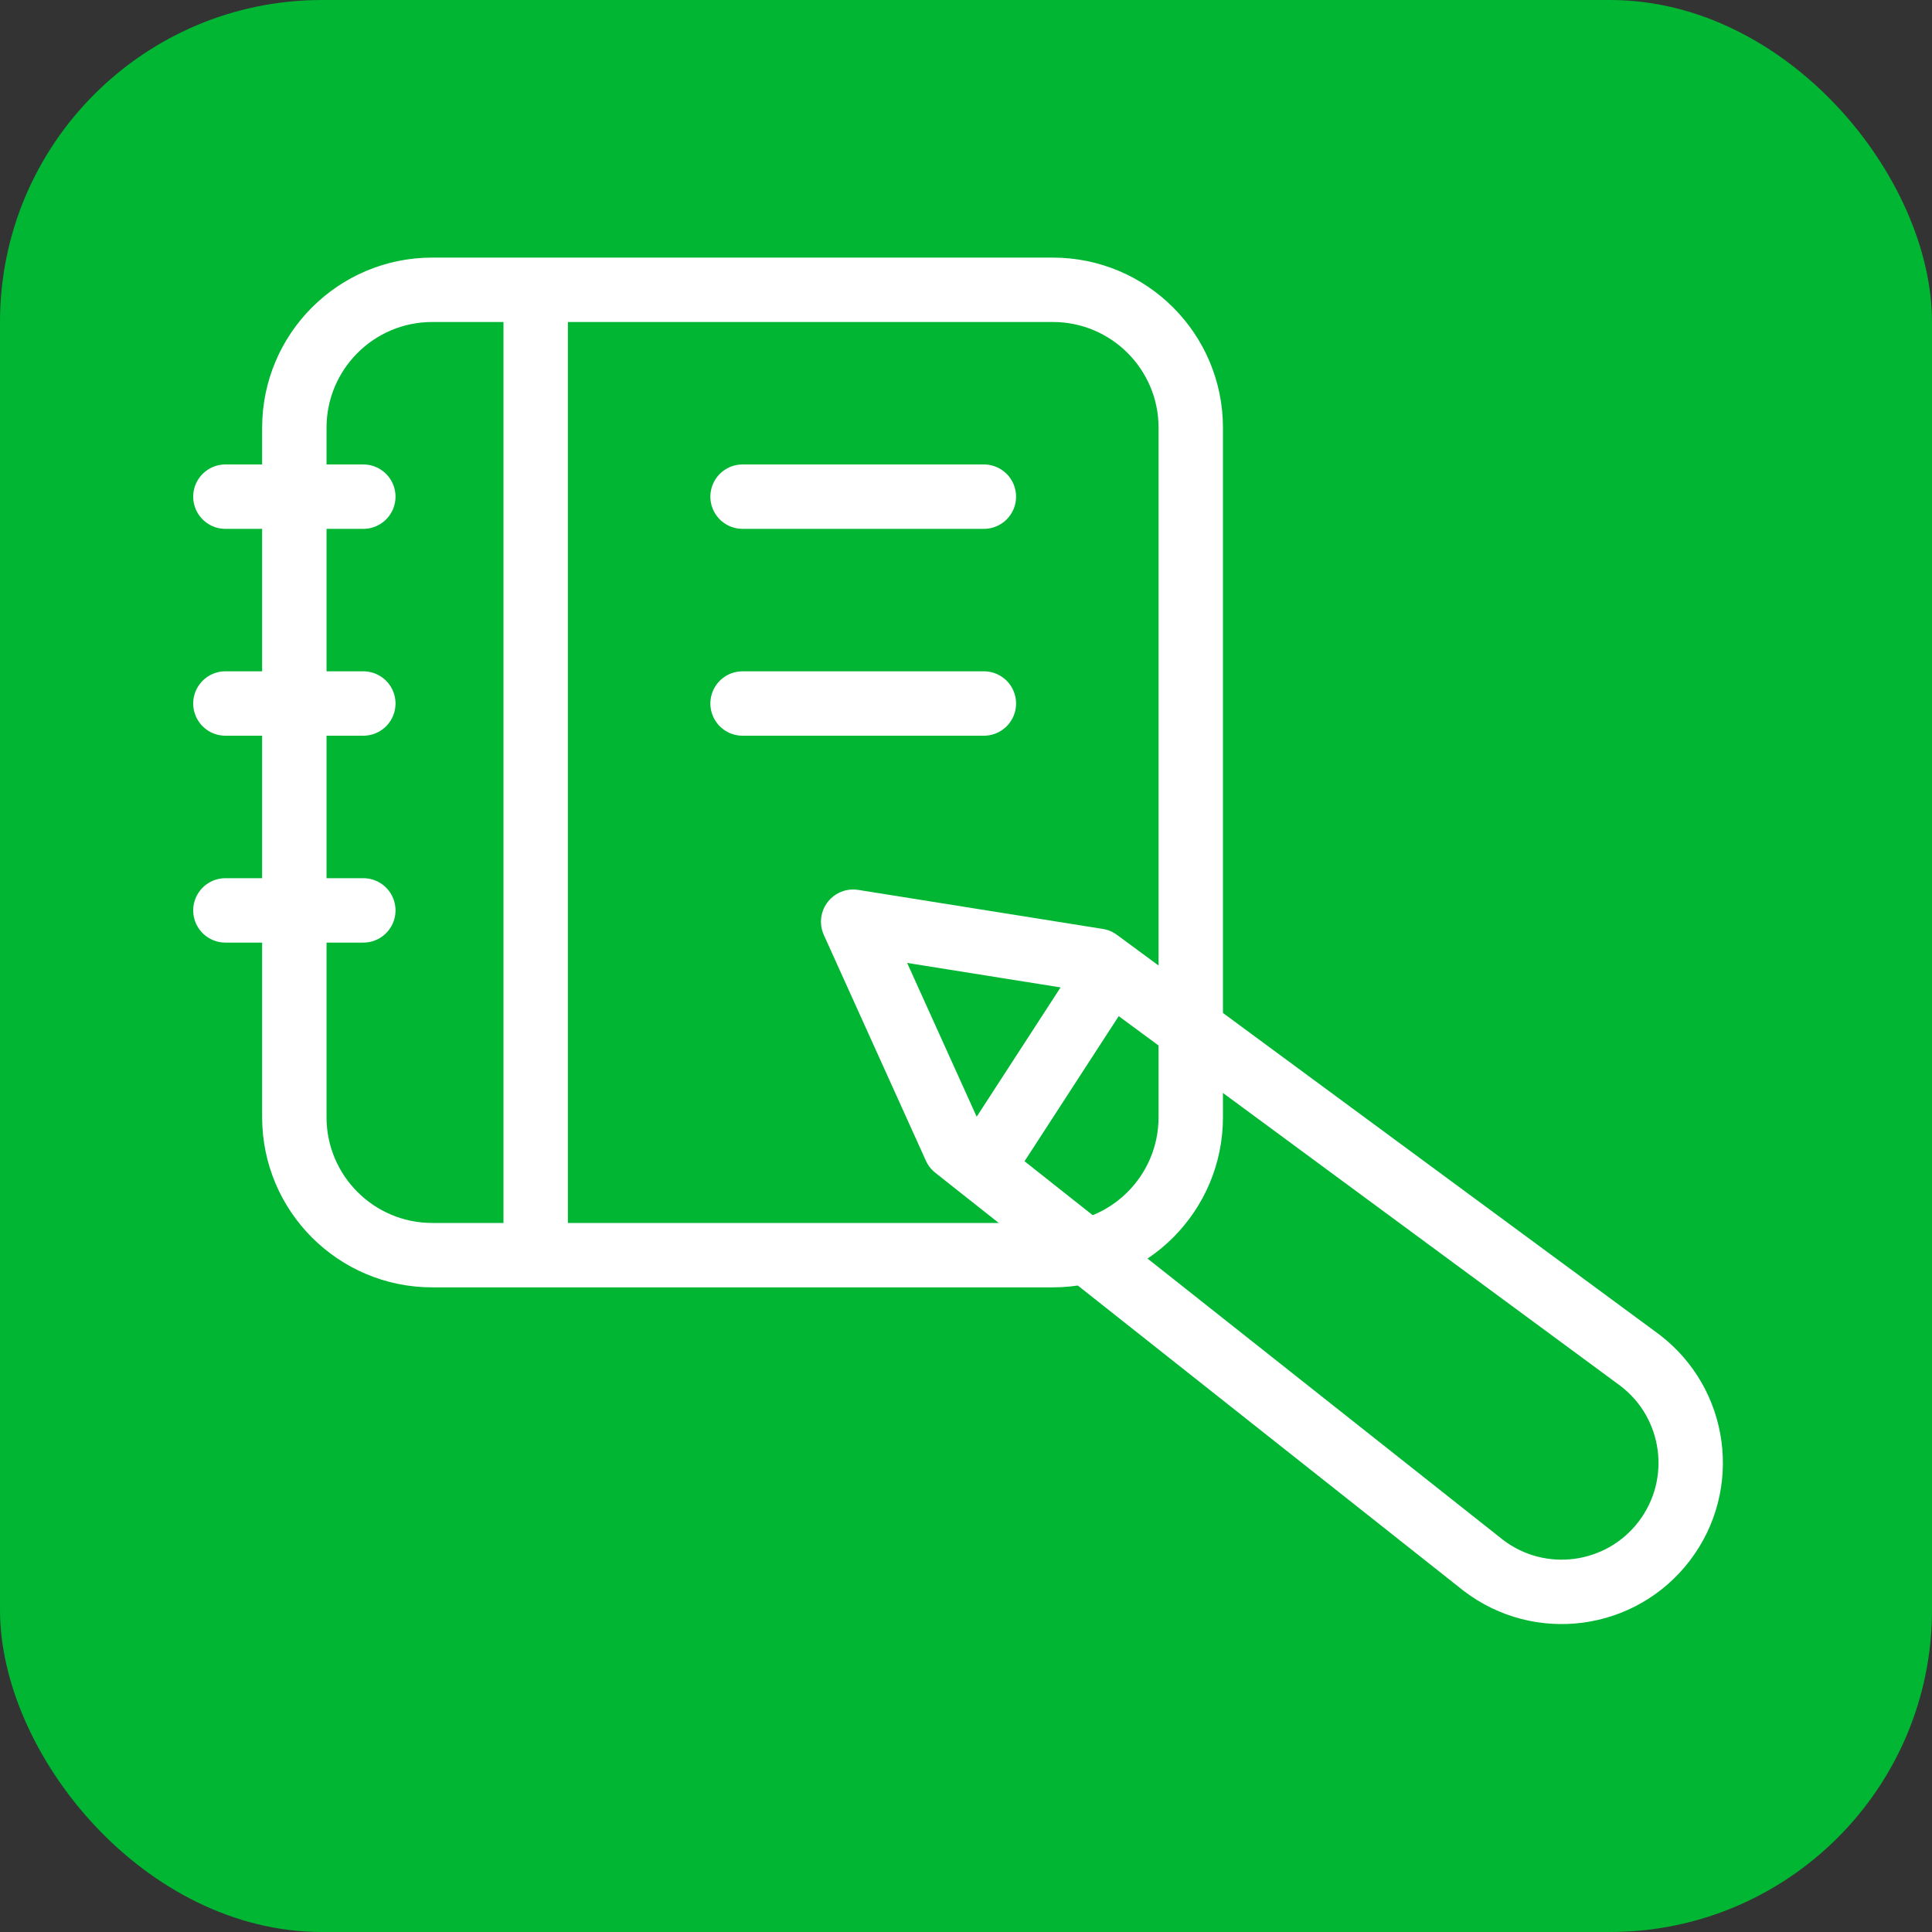
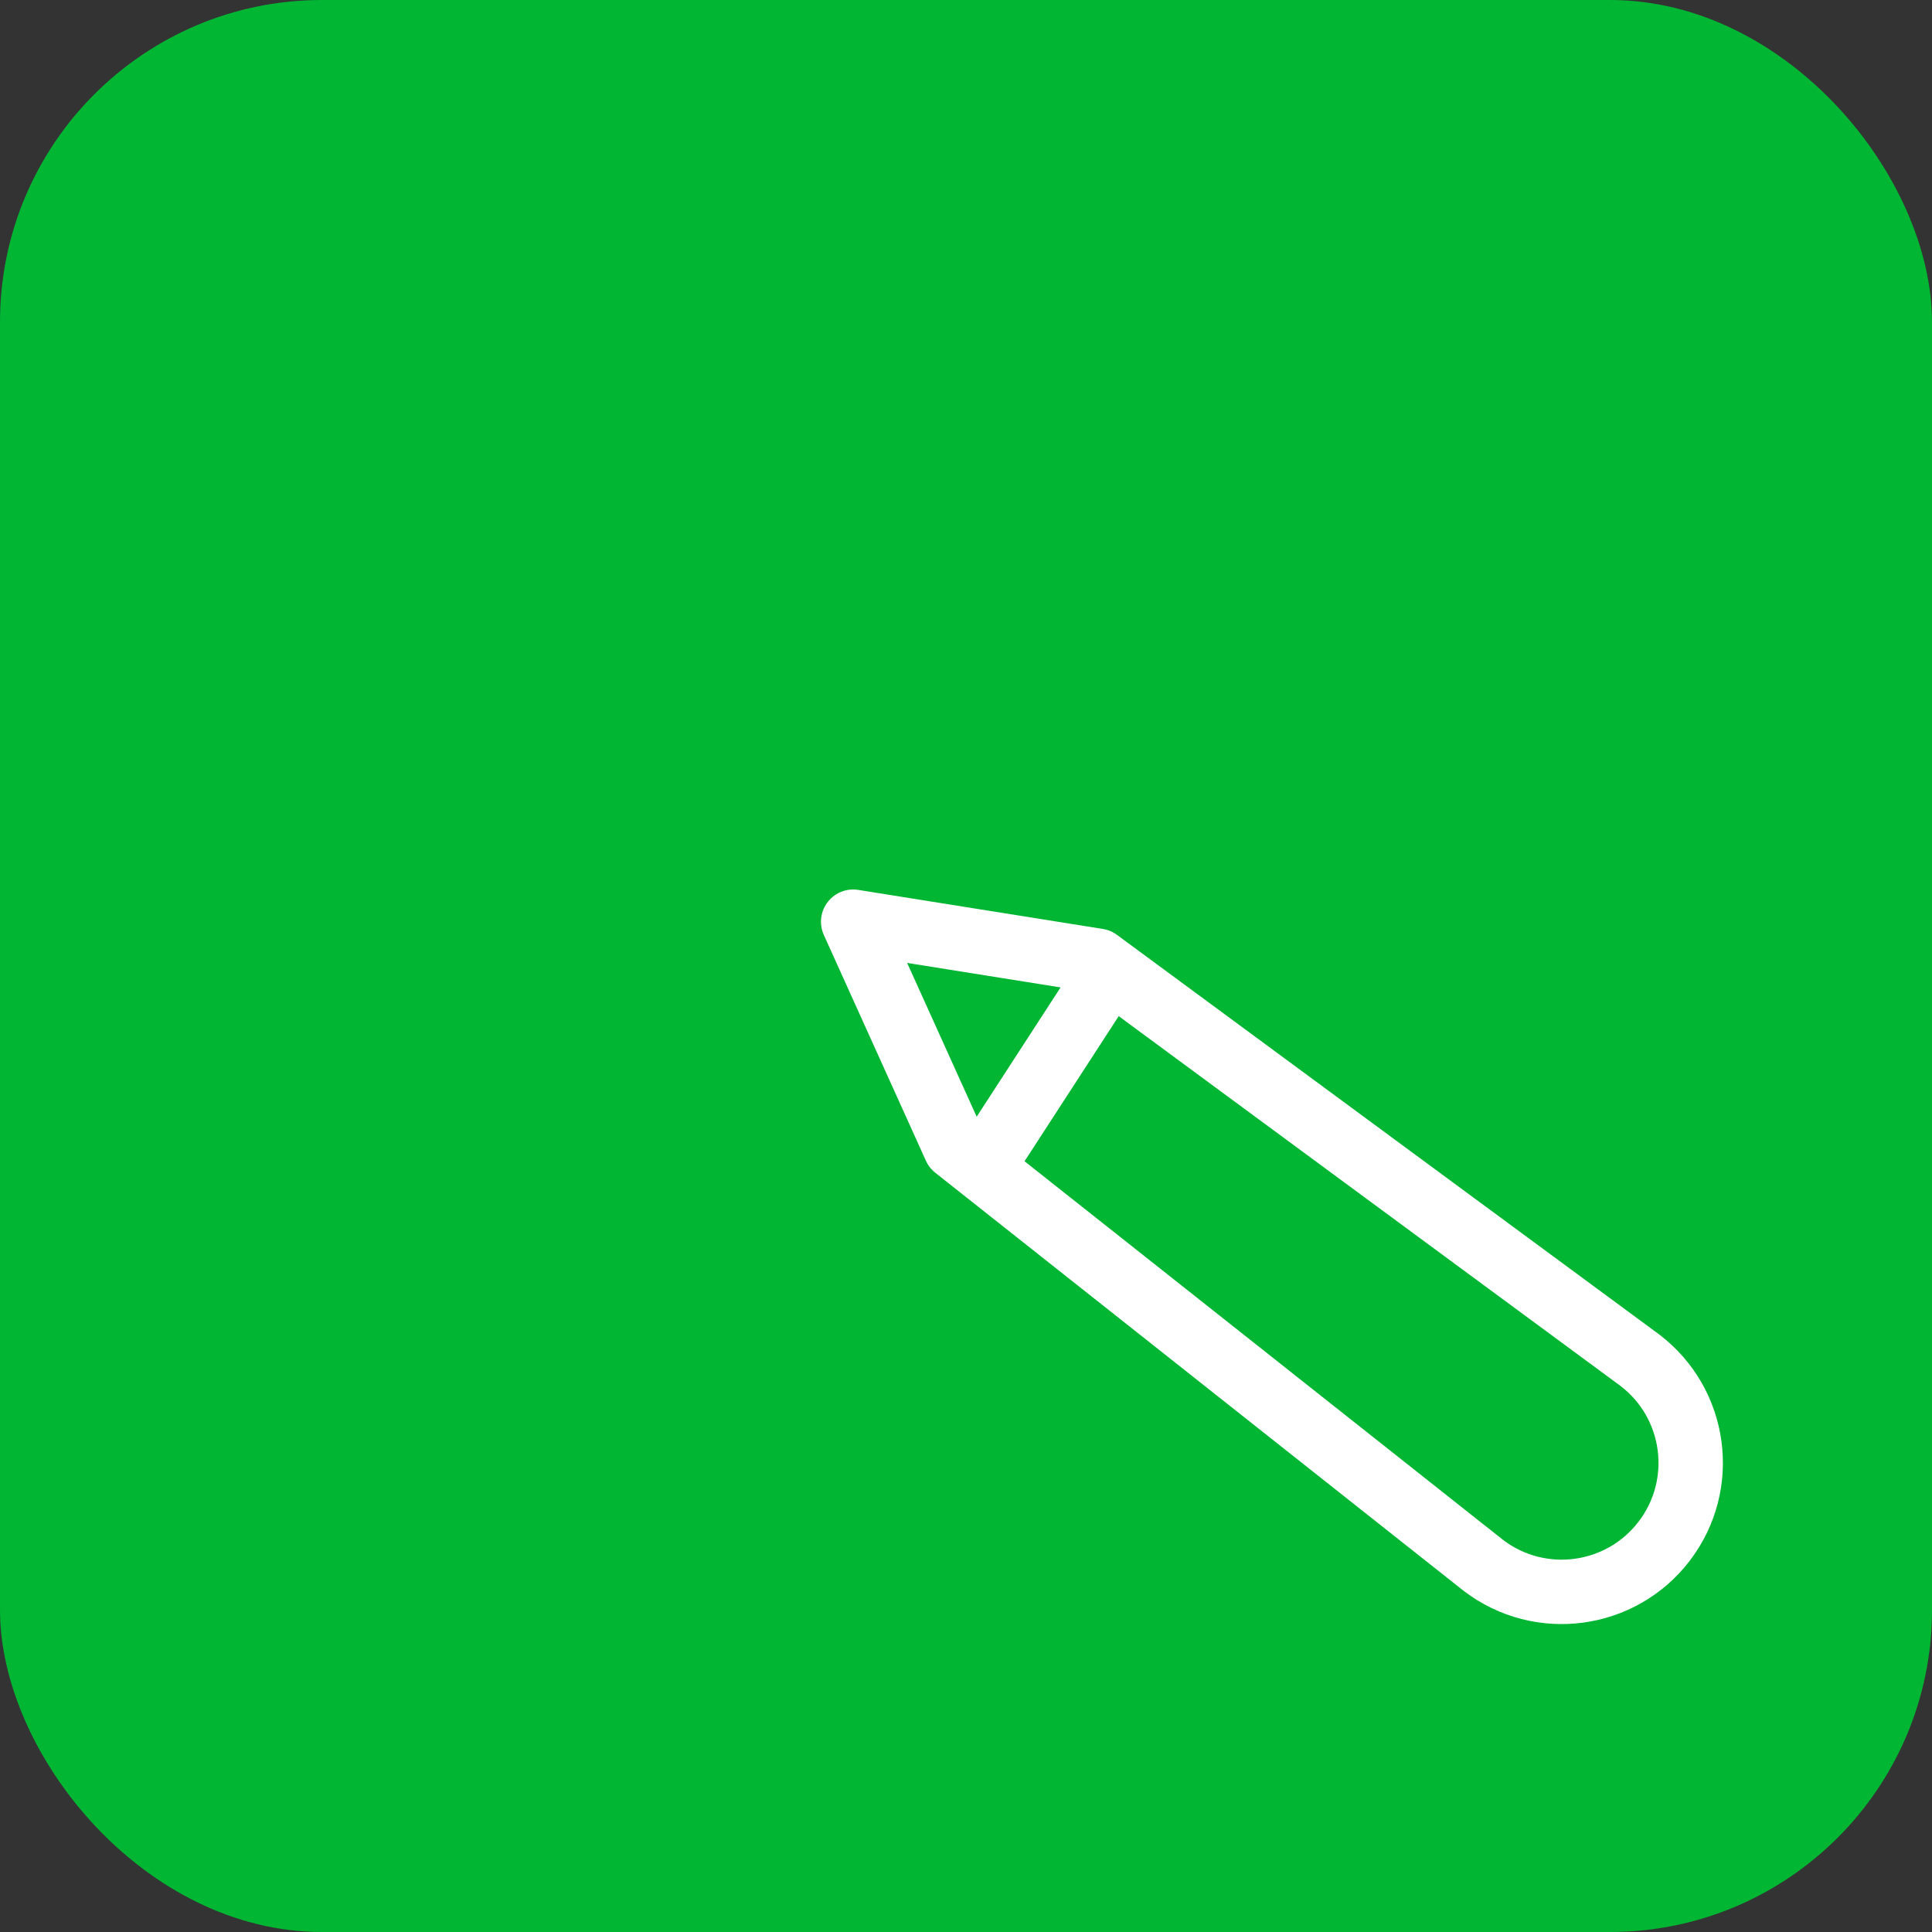
<svg xmlns="http://www.w3.org/2000/svg" width="60" height="60" viewBox="0 0 60 60" fill="none">
  <rect x="0" y="0" width="60" height="60" fill="#333333" stroke="none" />
  <rect width="60" height="60" rx="10" fill="#00B633" />
-   <path d="M16.636 9V38.98M30.555 21.848H23.061M30.555 15.424H23.061M11.283 15.424H7M11.283 21.848H7M11.283 28.273H7M13.424 38.98H32.697C35.062 38.98 36.98 37.062 36.98 34.697V13.283C36.98 10.918 35.062 9 32.697 9H13.424C11.059 9 9.141 10.918 9.141 13.283V34.697C9.141 37.062 11.059 38.98 13.424 38.98Z" stroke="white" stroke-width="2" stroke-linecap="round" />
  <path d="M34.192 30.568L30.494 36.268M34.094 29.837L50.931 42.245C52.69 43.589 53.027 46.103 51.683 47.862C50.34 49.621 47.825 49.957 46.067 48.614L29.666 35.636L26.496 28.624L34.094 29.837Z" stroke="white" stroke-width="2" stroke-linecap="round" stroke-linejoin="round" />
</svg>